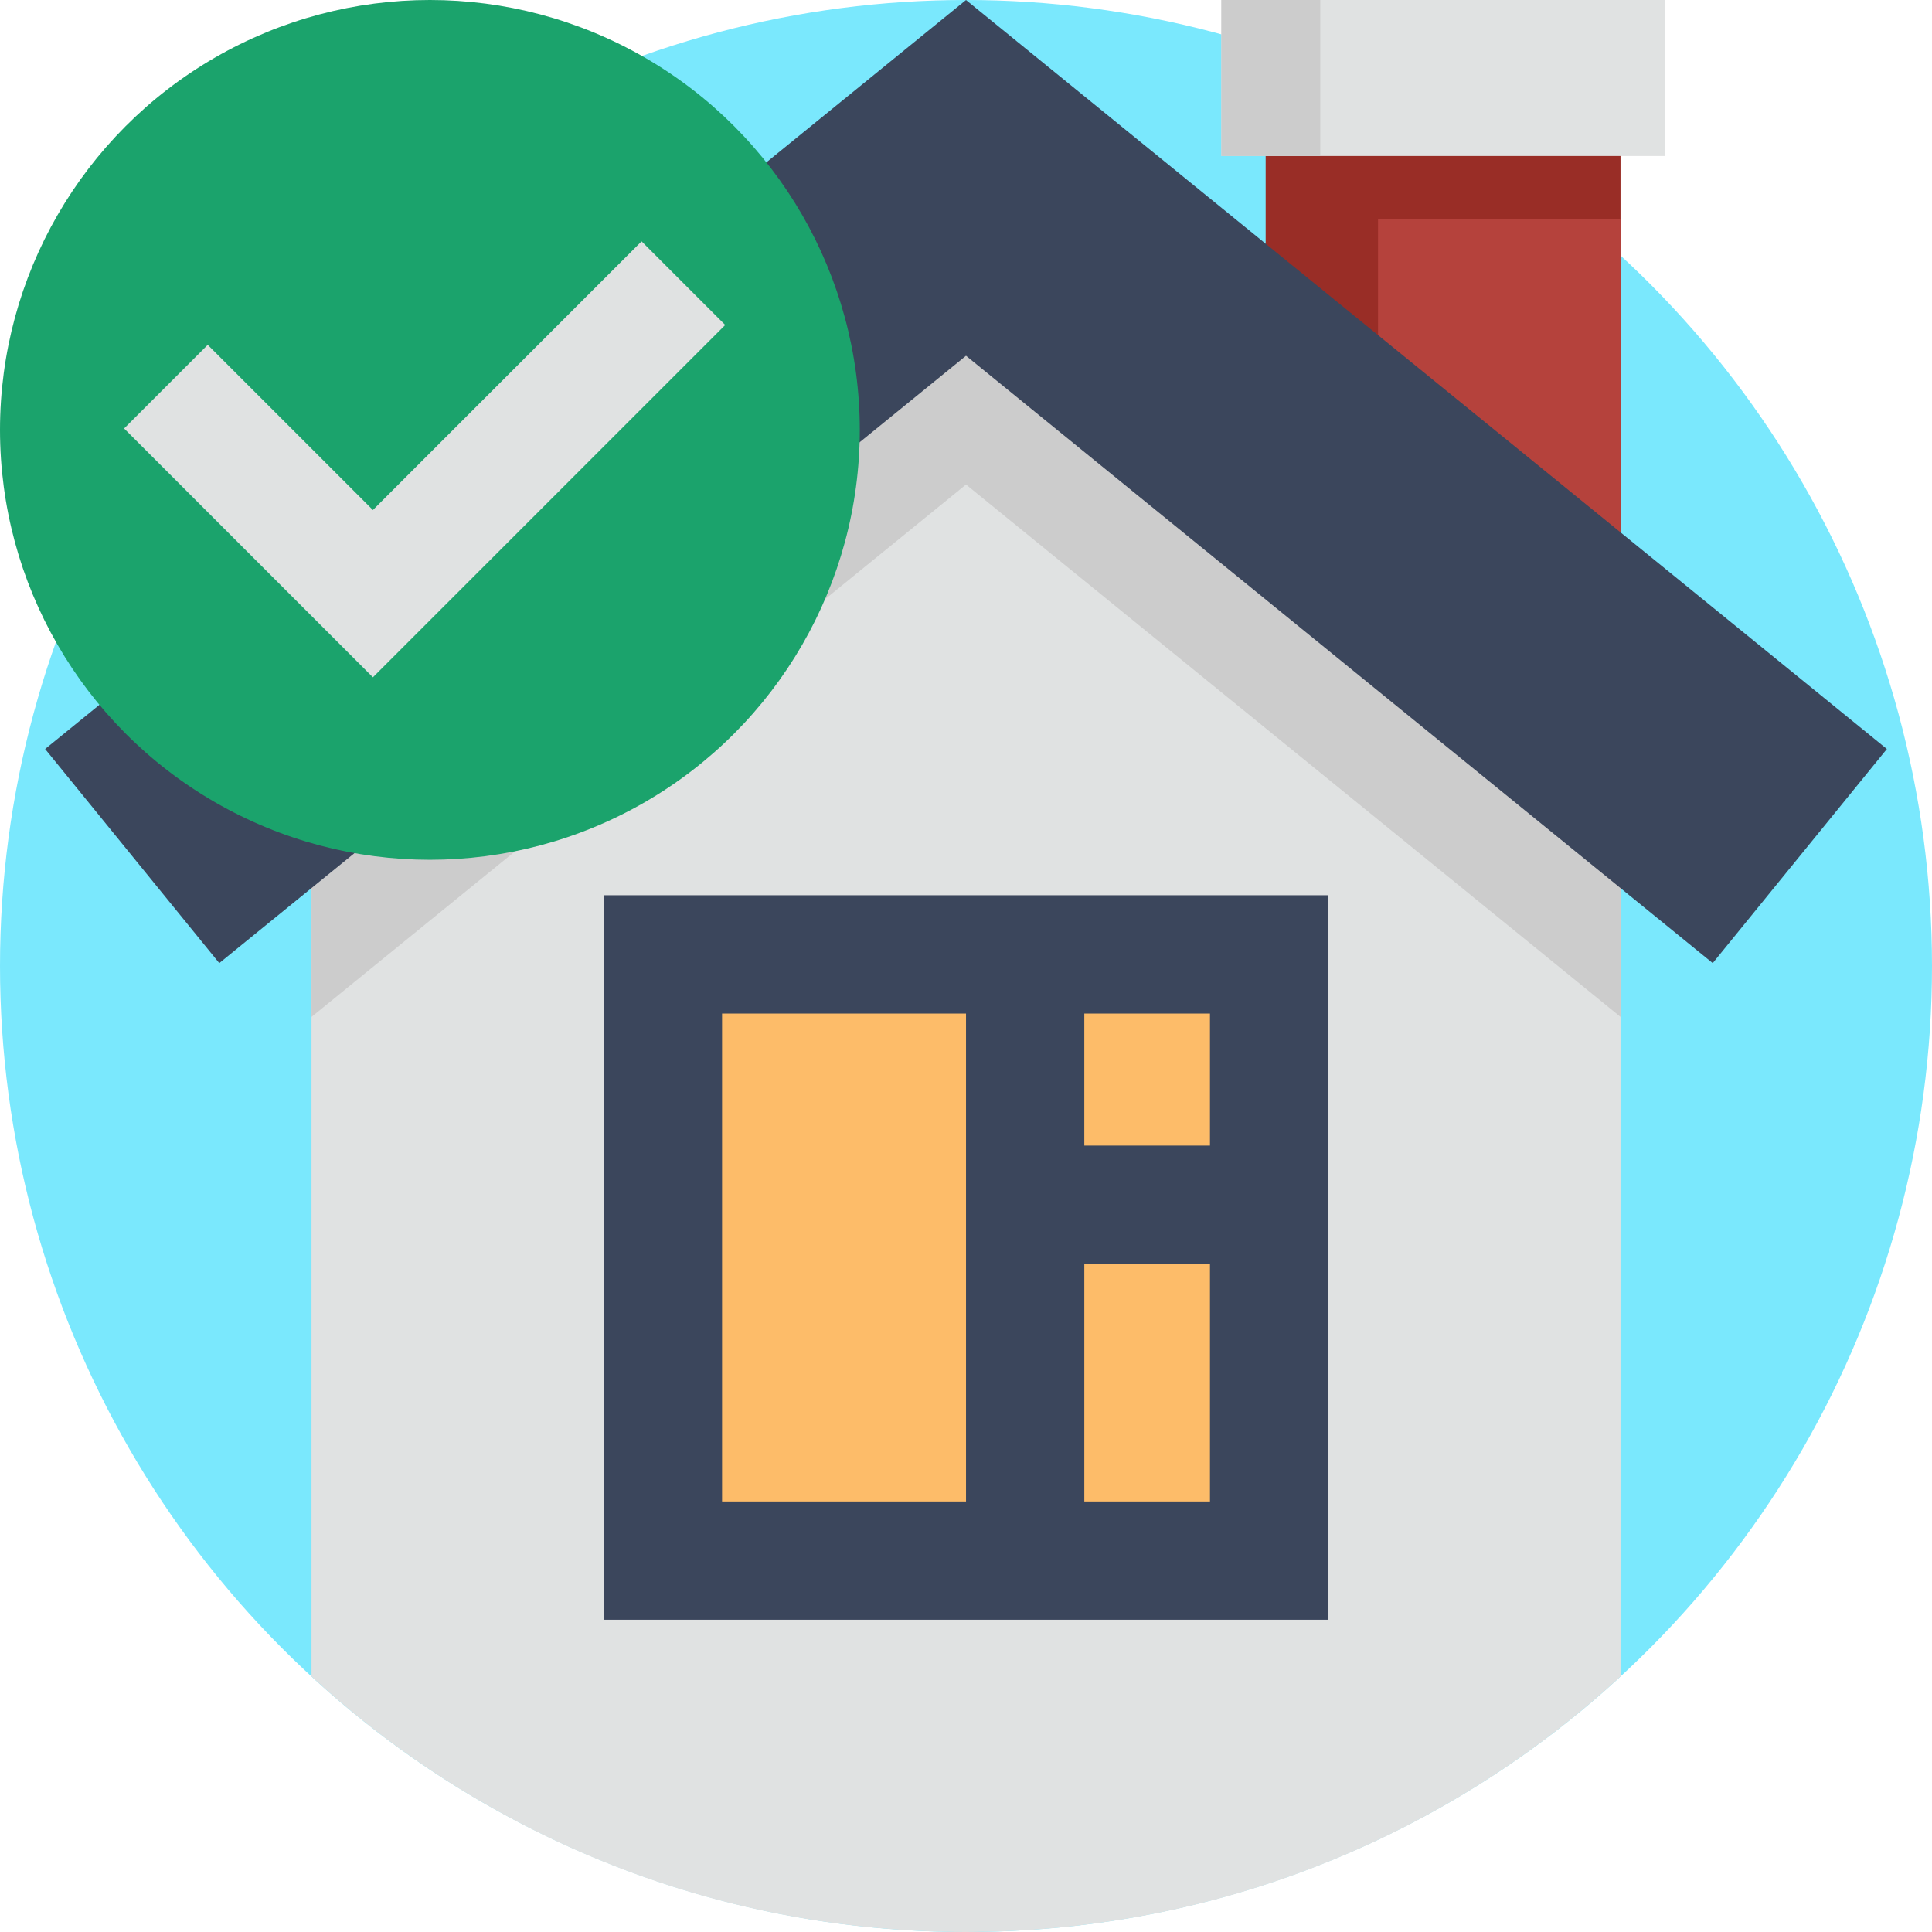
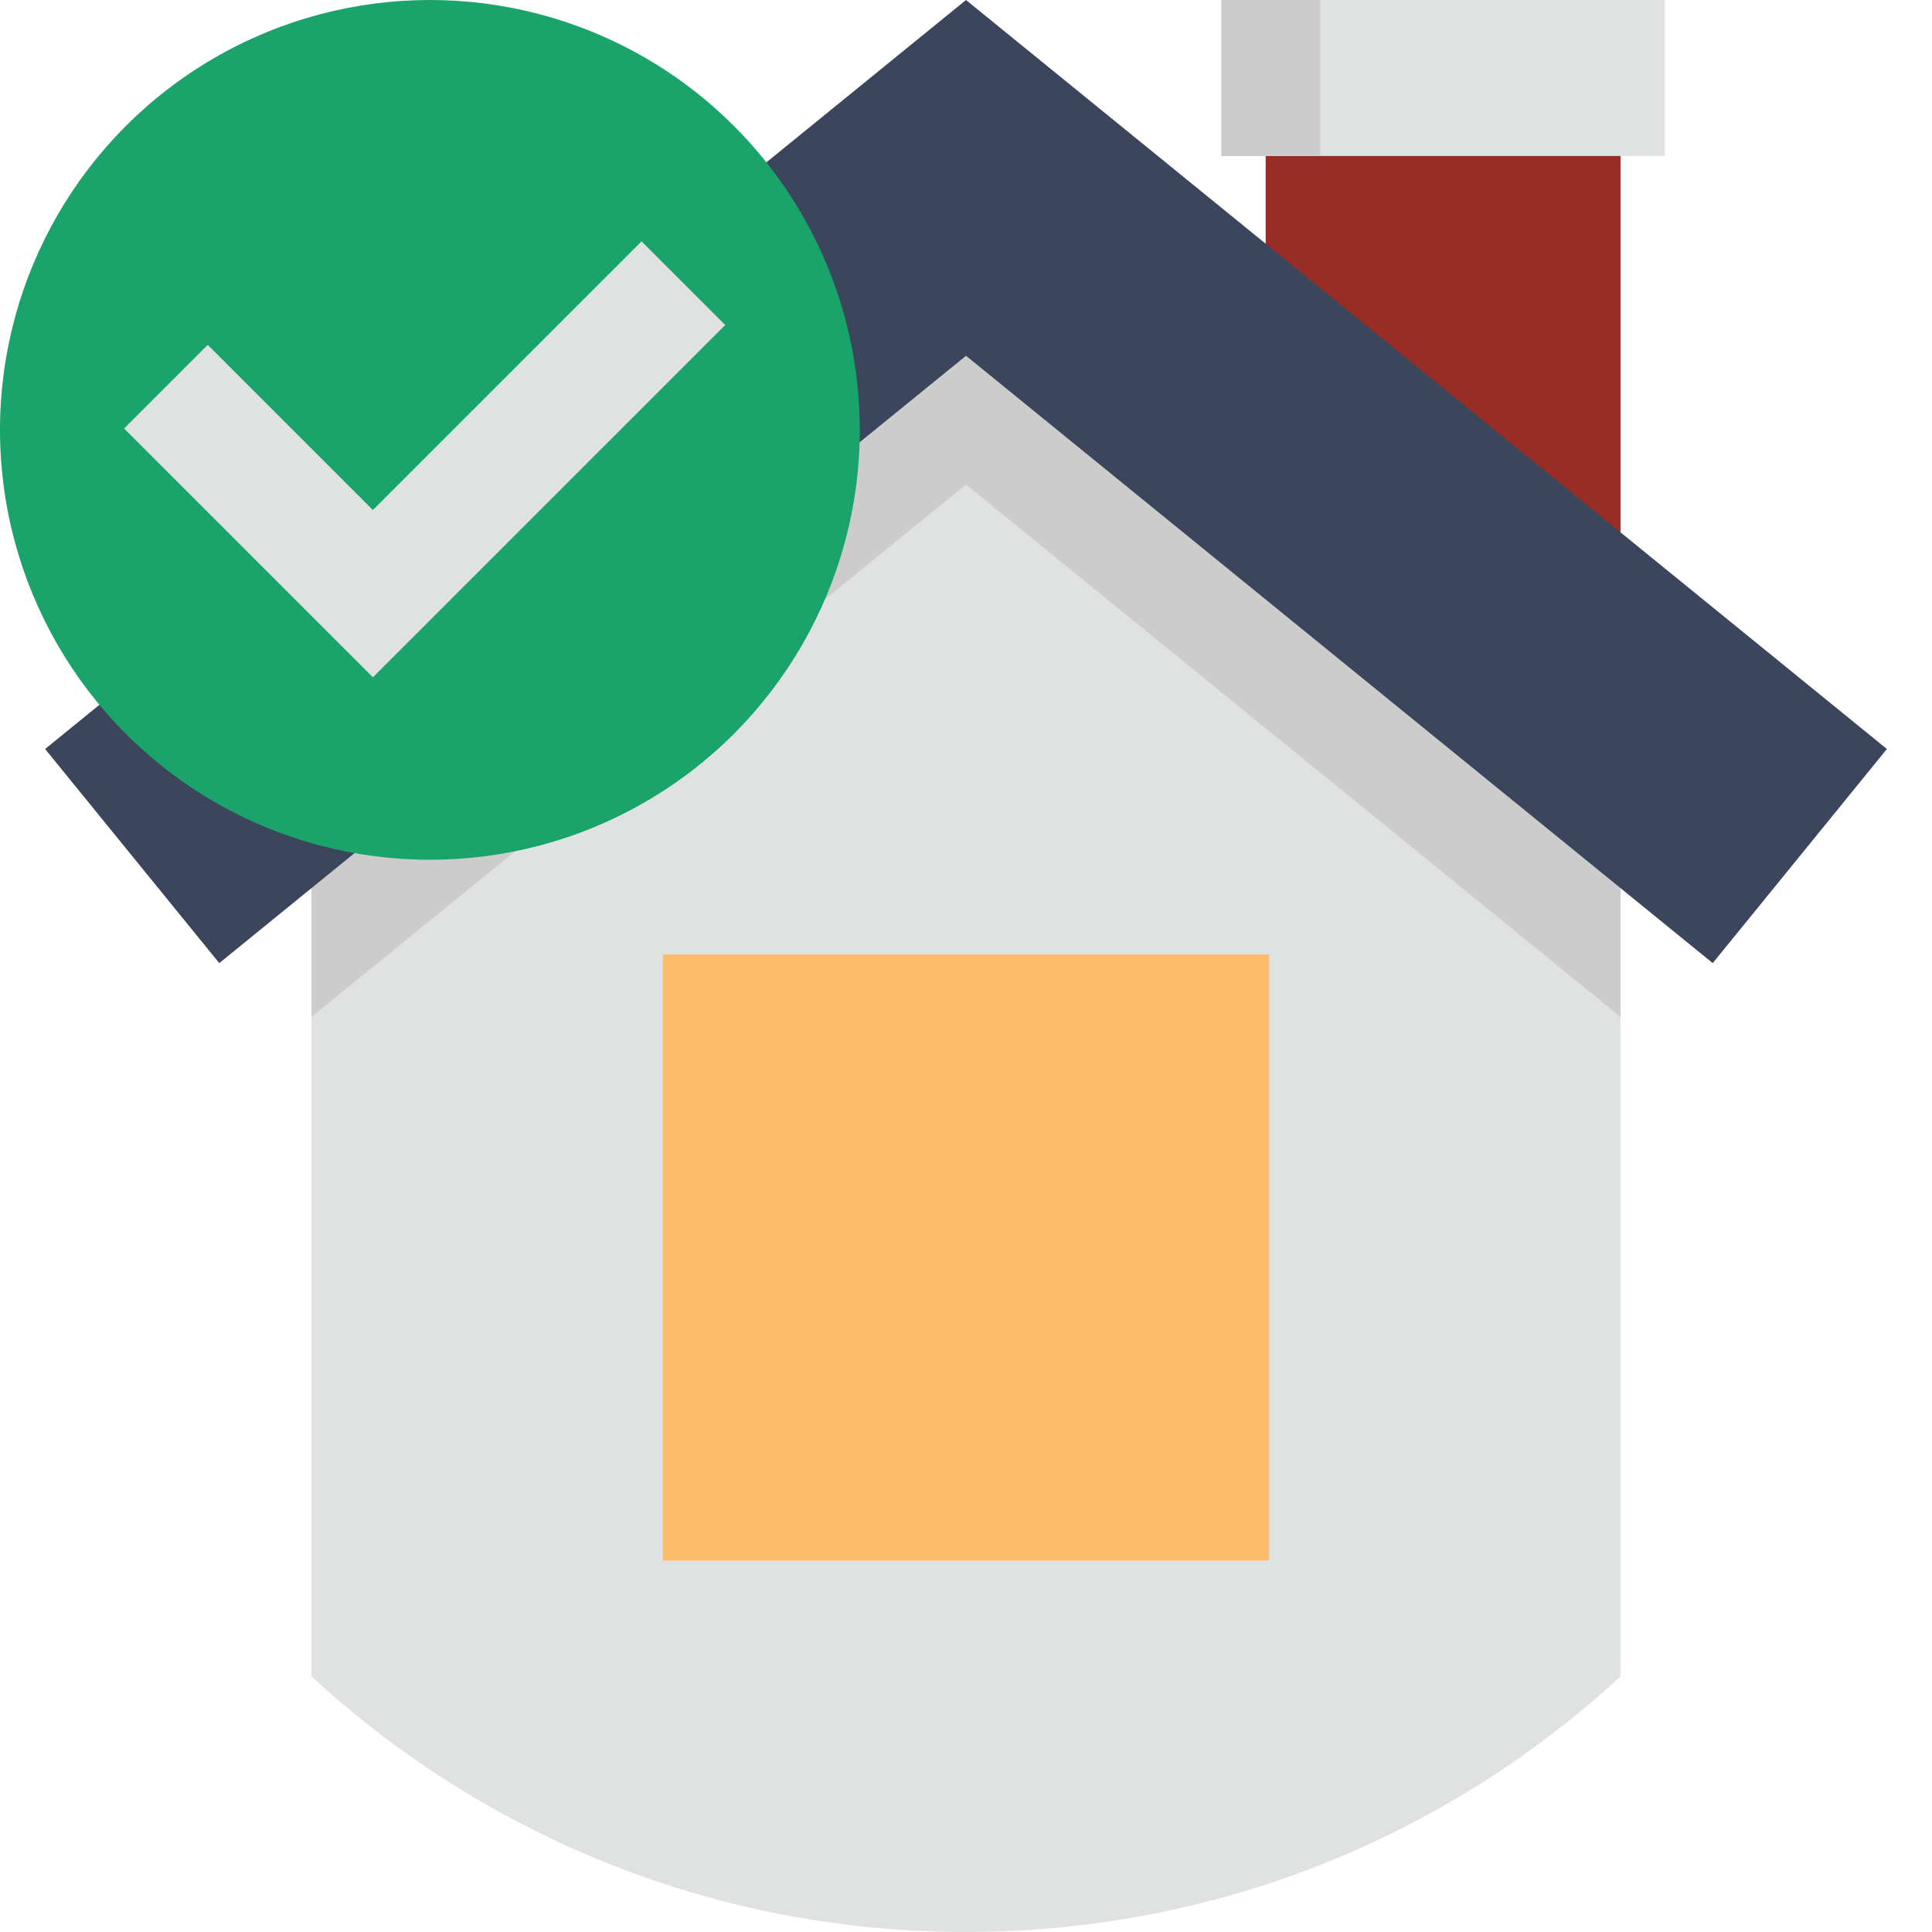
<svg xmlns="http://www.w3.org/2000/svg" version="1.1" id="Capa_1" x="0px" y="0px" viewBox="0 0 511.999 511.999" style="enable-background:new 0 0 511.999 511.999;" xml:space="preserve">
-   <circle style="fill:#7AE8FD;" cx="255.999" cy="255.999" r="255.999" />
  <rect x="335.412" y="31.347" style="fill:#992D26;" width="94.041" height="137.163" />
-   <rect x="365.191" y="57.992" style="fill:#B5423C;" width="64.261" height="110.519" />
  <path style="fill:#E0E2E2;" d="M429.456,183.494v260.785c-41.514,38.264-95.723,62.976-155.595,67.103  c-5.172,0.355-10.407,0.564-15.673,0.596c-0.721,0.021-1.452,0.021-2.184,0.021c-4.524,0-9.017-0.115-13.49-0.355  c-34.659-1.797-67.5-10.491-97.165-24.733c-5.329-2.56-10.553-5.298-15.673-8.213c-5.35-3.03-10.574-6.259-15.673-9.665  c-11.128-7.429-21.65-15.715-31.451-24.754V183.494L185.86,91.178l70.144-62.683l70.175,62.715L429.456,183.494z" />
  <polygon style="fill:#CCCCCC;" points="429.456,183.494 429.456,269.489 256.004,128.407 82.551,269.489 82.551,183.494   185.86,91.178 256.004,34.126 326.179,91.209 " />
  <polygon style="fill:#3B465C;" points="58.109,255.235 11.956,198.49 256.001,0 500.043,198.49 453.89,255.235 256.001,94.281 " />
  <rect x="175.678" y="252.927" style="fill:#FDBC69;" width="160.642" height="160.642" />
-   <path style="fill:#3B465C;" d="M160.008,237.256v191.991h191.991V237.256H160.008z M320.652,303.6h-33.301v-34.997h33.301V303.6z   M191.355,268.603h64.65v129.298h-64.65V268.603z M287.352,397.9v-62.954h33.301V397.9H287.352z" />
  <circle style="fill:#1BA36C;" cx="113.925" cy="113.925" r="113.925" />
  <g>
    <polygon style="fill:#E0E2E2;" points="98.824,179.49 32.888,113.553 55.052,91.388 98.824,135.159 170.023,63.96 192.189,86.126     " />
    <rect x="323.667" y="0" style="fill:#E0E2E2;" width="117.54" height="41.345" />
  </g>
  <rect x="323.667" y="0" style="fill:#CCCCCC;" width="26.216" height="41.345" />
  <g>
</g>
  <g>
</g>
  <g>
</g>
  <g>
</g>
  <g>
</g>
  <g>
</g>
  <g>
</g>
  <g>
</g>
  <g>
</g>
  <g>
</g>
  <g>
</g>
  <g>
</g>
  <g>
</g>
  <g>
</g>
  <g>
</g>
</svg>